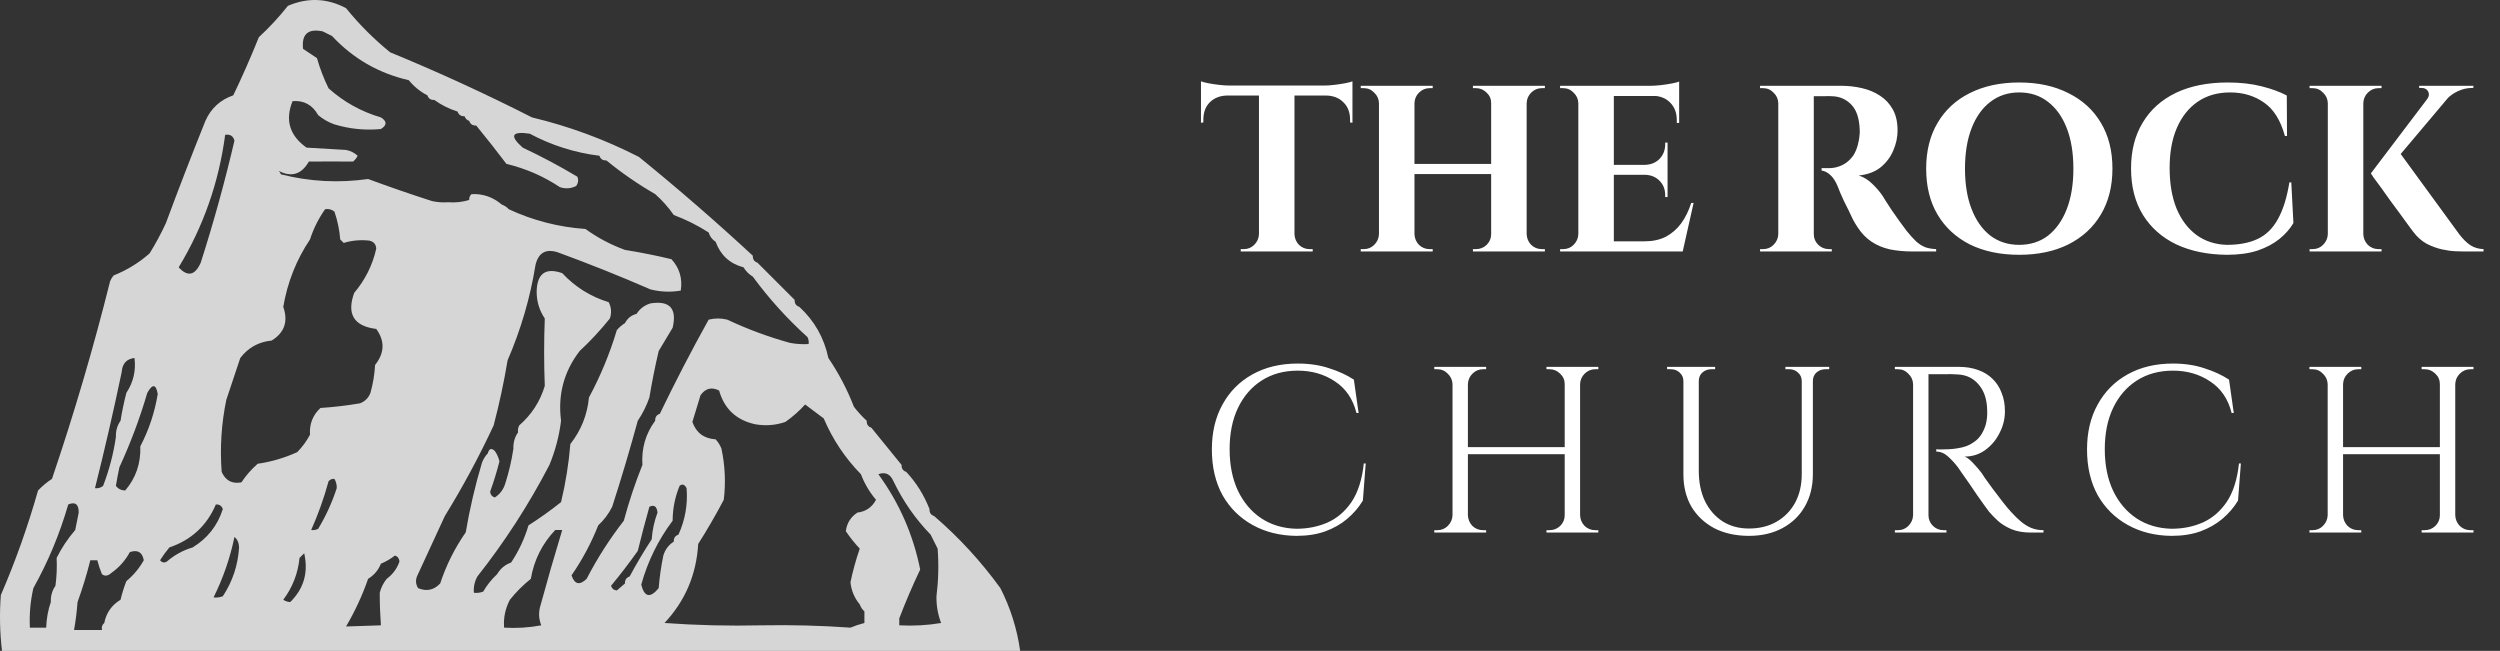
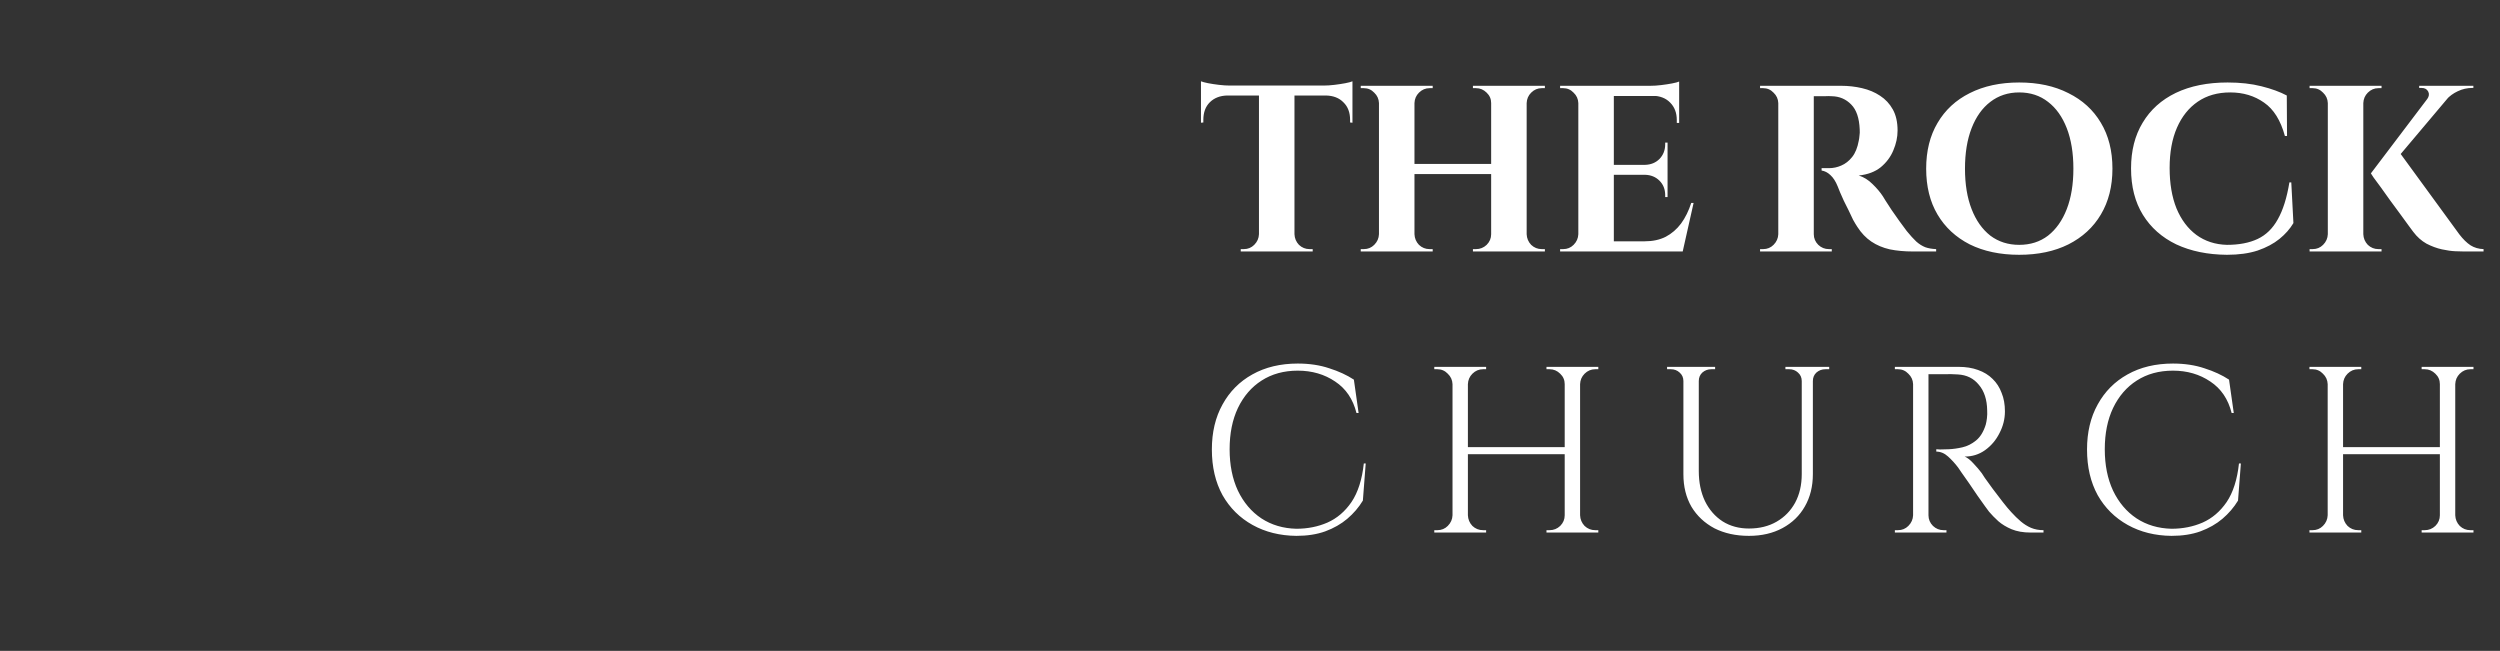
<svg xmlns="http://www.w3.org/2000/svg" width="169" height="44" viewBox="0 0 169 44" fill="none">
  <rect x="0" y="0" width="169" height="44" fill="#333333" stroke="none" />
-   <path fill-rule="evenodd" clip-rule="evenodd" d="M50.891 17.286C50.88 17.526 50.984 17.683 51.205 17.758C52.037 18.595 52.875 19.433 53.72 20.272C53.708 20.512 53.813 20.669 54.034 20.743C55.053 21.68 55.707 22.832 55.998 24.2C56.697 25.231 57.273 26.331 57.727 27.5C57.994 27.845 58.282 28.16 58.591 28.443C58.579 28.683 58.684 28.84 58.905 28.915C59.581 29.749 60.262 30.587 60.948 31.429C60.937 31.669 61.041 31.826 61.262 31.9C61.941 32.627 62.465 33.465 62.834 34.414C62.822 34.654 62.927 34.812 63.148 34.886C64.826 36.329 66.319 37.953 67.626 39.757C68.309 41.099 68.755 42.513 68.962 44C46.02 44 23.077 44 0.135 44C-0.013 42.746 -0.039 41.489 0.056 40.229C1.05 37.929 1.888 35.572 2.571 33.157C2.856 32.858 3.17 32.596 3.514 32.372C5.006 27.974 6.316 23.521 7.442 19.015C7.501 18.871 7.579 18.74 7.678 18.622C8.581 18.262 9.393 17.765 10.113 17.129C10.52 16.473 10.887 15.792 11.213 15.086C12.072 12.771 12.963 10.466 13.885 8.172C14.261 7.324 14.89 6.748 15.77 6.444C16.387 5.157 16.963 3.848 17.499 2.515C18.207 1.859 18.862 1.152 19.463 0.394C20.804 -0.179 22.113 -0.127 23.392 0.551C24.286 1.655 25.282 2.65 26.377 3.537C29.625 4.872 32.821 6.339 35.963 7.937C38.477 8.539 40.886 9.429 43.191 10.608C45.834 12.754 48.401 14.98 50.891 17.286ZM28.892 6.444C28.966 6.665 29.123 6.769 29.363 6.758C29.837 7.1 30.361 7.362 30.934 7.544C31.009 7.765 31.166 7.869 31.406 7.858C31.458 8.015 31.563 8.12 31.72 8.172C31.794 8.393 31.951 8.498 32.191 8.486C32.892 9.338 33.573 10.202 34.234 11.079C35.534 11.389 36.739 11.913 37.849 12.651C38.226 12.779 38.593 12.752 38.949 12.572C39.094 12.373 39.12 12.163 39.027 11.944C37.833 11.23 36.602 10.576 35.334 9.979C34.428 9.173 34.585 8.859 35.806 9.036C37.285 9.825 38.856 10.323 40.52 10.529C40.594 10.75 40.751 10.855 40.991 10.844C42.02 11.686 43.12 12.445 44.291 13.122C44.769 13.547 45.188 14.018 45.548 14.536C46.382 14.848 47.168 15.241 47.905 15.715C47.988 15.987 48.145 16.196 48.377 16.343C48.706 17.248 49.334 17.825 50.263 18.072C50.42 18.334 50.629 18.543 50.891 18.701C51.973 20.177 53.204 21.538 54.584 22.786C54.66 22.935 54.686 23.092 54.662 23.258C54.24 23.283 53.821 23.257 53.405 23.179C51.943 22.775 50.529 22.251 49.163 21.608C48.743 21.503 48.325 21.503 47.905 21.608C46.744 23.695 45.644 25.817 44.605 27.972C44.385 28.046 44.28 28.203 44.291 28.443C43.643 29.317 43.355 30.312 43.427 31.429C42.933 32.662 42.514 33.919 42.17 35.2C41.214 36.43 40.376 37.739 39.656 39.129C39.184 39.586 38.844 39.508 38.634 38.893C39.358 37.849 39.961 36.722 40.441 35.514C40.832 35.152 41.146 34.733 41.384 34.257C42.005 32.334 42.581 30.396 43.113 28.443C43.444 27.955 43.705 27.431 43.898 26.872C44.074 25.816 44.284 24.768 44.527 23.729C44.841 23.205 45.156 22.681 45.47 22.158C45.777 20.855 45.279 20.305 43.977 20.508C43.567 20.632 43.253 20.868 43.034 21.215C42.681 21.306 42.419 21.515 42.248 21.843C42.045 21.968 41.862 22.125 41.698 22.315C41.224 23.896 40.595 25.415 39.813 26.872C39.701 28.045 39.282 29.093 38.556 30.015C38.447 31.342 38.238 32.651 37.927 33.943C37.221 34.505 36.488 35.029 35.727 35.514C35.458 36.418 35.065 37.257 34.549 38.029C34.142 38.173 33.827 38.435 33.606 38.814C33.238 39.153 32.924 39.546 32.663 39.993C32.46 40.07 32.25 40.096 32.034 40.072C32.003 39.68 32.081 39.314 32.27 38.971C34.131 36.613 35.754 34.098 37.141 31.429C37.539 30.466 37.801 29.471 37.927 28.443C37.701 26.685 38.12 25.113 39.184 23.729C39.914 23.051 40.595 22.318 41.227 21.529C41.355 21.152 41.329 20.785 41.148 20.429C39.926 20.054 38.879 19.399 38.006 18.465C36.878 18.07 36.302 18.488 36.277 19.722C36.279 20.386 36.462 20.989 36.827 21.529C36.769 23.054 36.769 24.573 36.827 26.086C36.515 27.135 35.939 28.025 35.099 28.758C35.023 28.906 34.997 29.064 35.02 29.229C34.796 29.546 34.692 29.912 34.706 30.329C34.588 31.123 34.405 31.909 34.156 32.686C34.033 33.091 33.797 33.405 33.449 33.629C33.257 33.568 33.152 33.437 33.134 33.236C33.376 32.565 33.585 31.884 33.763 31.193C33.7 30.922 33.595 30.686 33.449 30.486C33.221 30.268 33.064 30.321 32.977 30.643C32.811 30.816 32.68 31.026 32.584 31.272C32.12 32.821 31.753 34.392 31.484 35.986C30.742 37.051 30.166 38.203 29.756 39.443C29.33 39.894 28.832 39.998 28.263 39.757C28.108 39.506 28.082 39.244 28.184 38.971C28.813 37.61 29.442 36.248 30.07 34.886C31.289 32.906 32.389 30.863 33.37 28.758C33.752 27.306 34.067 25.84 34.313 24.358C35.21 22.286 35.839 20.139 36.199 17.915C36.393 17.09 36.891 16.802 37.691 17.051C39.817 17.829 41.912 18.667 43.977 19.565C44.665 19.735 45.346 19.762 46.02 19.643C46.145 18.824 45.935 18.117 45.391 17.522C44.398 17.281 43.35 17.072 42.248 16.893C41.288 16.544 40.398 16.073 39.577 15.479C37.753 15.351 36.025 14.905 34.391 14.143C34.267 14.002 34.11 13.897 33.92 13.829C33.327 13.322 32.646 13.086 31.877 13.122C31.759 13.227 31.706 13.358 31.72 13.515C31.266 13.657 30.794 13.709 30.306 13.672C29.935 13.698 29.569 13.672 29.206 13.594C27.754 13.127 26.314 12.629 24.884 12.101C22.896 12.383 20.931 12.278 18.992 11.786C18.959 11.694 18.906 11.616 18.835 11.551C19.706 12 20.387 11.791 20.877 10.922C21.873 10.912 22.868 10.912 23.863 10.922C23.998 10.814 24.102 10.683 24.177 10.529C23.956 10.324 23.694 10.193 23.392 10.136C22.501 10.084 21.611 10.032 20.72 9.979C19.574 9.161 19.26 8.114 19.777 6.837C20.543 6.774 21.119 7.089 21.506 7.779C21.835 8.057 22.202 8.266 22.606 8.408C23.635 8.718 24.683 8.823 25.749 8.722C26.168 8.46 26.168 8.198 25.749 7.937C24.421 7.547 23.242 6.892 22.213 5.972C21.89 5.316 21.628 4.635 21.427 3.929C21.113 3.72 20.799 3.51 20.485 3.301C20.38 2.306 20.825 1.914 21.82 2.122C22.03 2.227 22.239 2.332 22.449 2.437C23.866 3.957 25.594 4.953 27.634 5.422C27.988 5.856 28.407 6.196 28.892 6.444ZM15.22 9.115C15.556 9.06 15.765 9.191 15.849 9.508C15.199 12.29 14.44 15.04 13.57 17.758C13.182 18.626 12.685 18.731 12.078 18.072C13.749 15.311 14.796 12.326 15.22 9.115ZM21.977 14.143C22.21 14.102 22.419 14.155 22.606 14.301C22.817 14.911 22.948 15.54 22.999 16.186C23.077 16.265 23.156 16.343 23.235 16.422C23.788 16.252 24.364 16.2 24.963 16.265C25.263 16.329 25.42 16.512 25.434 16.815C25.178 17.934 24.681 18.929 23.942 19.8C23.425 21.237 23.923 22.049 25.434 22.236C26.026 23.05 26 23.862 25.356 24.672C25.32 25.314 25.215 25.942 25.042 26.558C24.911 26.898 24.675 27.134 24.334 27.265C23.45 27.416 22.559 27.521 21.663 27.579C21.143 28.061 20.908 28.663 20.956 29.386C20.726 29.821 20.437 30.213 20.092 30.565C19.24 30.953 18.35 31.215 17.42 31.35C16.995 31.723 16.628 32.142 16.32 32.607C15.693 32.726 15.248 32.49 14.985 31.9C14.861 30.263 14.965 28.639 15.299 27.029C15.613 26.086 15.928 25.143 16.242 24.2C16.778 23.5 17.485 23.107 18.363 23.022C19.231 22.487 19.493 21.728 19.149 20.743C19.432 19.081 20.034 17.562 20.956 16.186C21.193 15.452 21.534 14.771 21.977 14.143ZM8.149 28.443C7.925 28.76 7.821 29.126 7.835 29.543C7.671 30.668 7.383 31.768 6.971 32.843C6.812 32.975 6.628 33.027 6.421 33C7.074 30.402 7.676 27.783 8.228 25.143C8.271 24.573 8.56 24.259 9.092 24.2C9.198 25.056 9.015 25.842 8.542 26.558C8.38 27.182 8.25 27.81 8.149 28.443ZM8.463 33.157C8.196 33.153 7.987 33.048 7.835 32.843C7.903 32.424 7.981 32.005 8.071 31.586C8.823 29.957 9.452 28.281 9.956 26.558C10.311 25.931 10.546 25.957 10.663 26.636C10.459 27.879 10.066 29.057 9.485 30.172C9.525 31.319 9.185 32.315 8.463 33.157ZM58.12 40.857C58.187 41.047 58.292 41.205 58.434 41.329C58.434 41.591 58.434 41.852 58.434 42.114C58.1 42.2 57.785 42.305 57.491 42.429C55.505 42.288 53.514 42.235 51.52 42.272C49.292 42.323 47.092 42.271 44.92 42.114C46.317 40.626 47.077 38.845 47.198 36.772C47.816 35.797 48.392 34.802 48.927 33.786C49.067 32.621 49.014 31.469 48.77 30.329C48.678 30.093 48.547 29.883 48.377 29.7C47.585 29.647 47.061 29.254 46.805 28.522C46.989 27.917 47.172 27.315 47.355 26.715C47.69 26.25 48.109 26.145 48.612 26.4C48.965 27.643 49.777 28.402 51.048 28.679C51.744 28.803 52.425 28.751 53.091 28.522C53.589 28.173 54.034 27.78 54.427 27.343C54.844 27.655 55.263 27.97 55.684 28.286C56.288 29.705 57.126 30.962 58.198 32.057C58.44 32.692 58.78 33.268 59.219 33.786C58.947 34.295 58.528 34.583 57.962 34.65C57.507 34.949 57.245 35.368 57.177 35.907C57.464 36.334 57.778 36.727 58.12 37.086C57.861 37.833 57.652 38.593 57.491 39.364C57.551 39.93 57.761 40.427 58.12 40.857ZM63.619 42.114C62.706 42.27 61.764 42.322 60.791 42.272C60.791 42.114 60.791 41.957 60.791 41.8C61.219 40.682 61.69 39.582 62.205 38.5C61.732 36.14 60.789 33.992 59.377 32.057C59.84 31.882 60.18 32.039 60.398 32.529C61.044 33.877 61.883 35.081 62.912 36.143C63.069 36.457 63.227 36.772 63.384 37.086C63.466 38.161 63.44 39.235 63.305 40.307C63.294 40.936 63.399 41.539 63.619 42.114ZM22.606 32.372C22.721 32.562 22.774 32.771 22.763 33C22.45 33.967 22.031 34.883 21.506 35.75C21.357 35.826 21.2 35.852 21.035 35.829C21.506 34.777 21.898 33.677 22.213 32.529C22.319 32.411 22.45 32.358 22.606 32.372ZM45.863 36.143C45.642 36.217 45.537 36.374 45.548 36.614C45.201 36.834 44.966 37.148 44.841 37.557C44.691 38.284 44.586 39.017 44.527 39.757C43.956 40.452 43.563 40.373 43.348 39.522C43.786 37.944 44.493 36.503 45.47 35.2C45.473 34.38 45.63 33.594 45.941 32.843C46.121 32.693 46.279 32.745 46.413 33C46.502 34.096 46.319 35.144 45.863 36.143ZM3.749 39.6C3.526 39.917 3.421 40.283 3.435 40.7C3.248 41.242 3.144 41.818 3.121 42.429C2.754 42.429 2.387 42.429 2.021 42.429C1.975 41.526 2.054 40.635 2.256 39.757C3.254 37.971 4.04 36.086 4.614 34.1C5.09 33.904 5.326 34.087 5.321 34.65C5.242 35.043 5.163 35.436 5.085 35.829C4.588 36.403 4.169 37.032 3.828 37.714C3.858 38.352 3.832 38.981 3.749 39.6ZM14.592 34.1C14.827 34.087 14.984 34.191 15.063 34.414C14.707 35.531 14.025 36.395 13.021 37.007C12.374 37.2 11.798 37.514 11.292 37.95C11.114 38.068 10.956 38.042 10.82 37.872C11.011 37.569 11.22 37.282 11.449 37.007C12.937 36.502 13.984 35.532 14.592 34.1ZM42.563 38.971C42.342 39.046 42.237 39.203 42.248 39.443C42.066 39.593 41.883 39.75 41.698 39.914C41.497 39.897 41.366 39.792 41.306 39.6C41.938 38.837 42.54 38.051 43.113 37.243C43.358 36.241 43.62 35.246 43.898 34.257C44.221 34.101 44.404 34.232 44.448 34.65C44.23 35.233 44.099 35.835 44.056 36.457C43.518 37.28 43.02 38.118 42.563 38.971ZM37.534 35.829C37.691 35.829 37.849 35.829 38.006 35.829C37.486 37.541 36.988 39.27 36.513 41.014C36.398 41.443 36.425 41.862 36.591 42.272C35.76 42.428 34.922 42.48 34.077 42.429C34.026 41.761 34.157 41.133 34.47 40.543C34.889 40.019 35.361 39.548 35.884 39.129C36.102 37.856 36.652 36.756 37.534 35.829ZM15.849 36.3C16.048 36.459 16.152 36.695 16.163 37.007C16.085 38.212 15.719 39.312 15.063 40.307C14.86 40.384 14.65 40.41 14.435 40.386C15.08 39.093 15.551 37.731 15.849 36.3ZM7.049 42.114C6.907 42.226 6.855 42.383 6.892 42.586C6.263 42.586 5.635 42.586 5.006 42.586C5.116 41.965 5.194 41.336 5.242 40.7C5.579 39.769 5.868 38.826 6.106 37.872C6.263 37.872 6.421 37.872 6.578 37.872C6.664 38.206 6.769 38.52 6.892 38.814C7.084 38.966 7.293 38.94 7.521 38.736C8.052 38.362 8.471 37.89 8.778 37.322C9.305 37.142 9.619 37.325 9.721 37.872C9.421 38.408 9.029 38.879 8.542 39.286C8.382 39.695 8.251 40.114 8.149 40.543C7.549 40.905 7.183 41.429 7.049 42.114ZM20.563 37.4C20.857 38.69 20.542 39.79 19.62 40.7C19.446 40.691 19.289 40.639 19.149 40.543C19.775 39.708 20.142 38.765 20.249 37.714C20.354 37.61 20.458 37.505 20.563 37.4ZM26.692 37.557C26.872 37.603 26.977 37.734 27.006 37.95C26.848 38.425 26.56 38.817 26.142 39.129C25.916 39.408 25.758 39.722 25.67 40.072C25.669 40.802 25.696 41.535 25.749 42.272C24.958 42.298 24.172 42.325 23.392 42.35C23.998 41.322 24.495 40.248 24.884 39.129C25.286 38.884 25.574 38.544 25.749 38.107C26.099 37.959 26.413 37.776 26.692 37.557Z" fill="white" fill-opacity="0.8" />
  <path d="M87.506 5.848V17H85.106V5.848H87.506ZM91.426 5.784V6.456H81.186V5.784H91.426ZM91.426 6.408V8.296L91.266 8.28V8.104C91.266 7.603 91.117 7.208 90.818 6.92C90.53 6.621 90.135 6.467 89.634 6.456V6.408H91.426ZM91.426 5.496V5.96L89.474 5.784C89.709 5.784 89.954 5.768 90.21 5.736C90.477 5.704 90.722 5.667 90.946 5.624C91.17 5.581 91.33 5.539 91.426 5.496ZM85.154 15.832V17H83.874V16.84C83.874 16.84 83.906 16.84 83.97 16.84C84.045 16.84 84.082 16.84 84.082 16.84C84.359 16.84 84.594 16.744 84.786 16.552C84.989 16.349 85.095 16.109 85.106 15.832H85.154ZM87.458 15.832H87.506C87.517 16.109 87.618 16.349 87.81 16.552C88.013 16.744 88.253 16.84 88.53 16.84C88.53 16.84 88.562 16.84 88.626 16.84C88.701 16.84 88.738 16.84 88.738 16.84V17H87.458V15.832ZM82.962 6.408V6.456C82.471 6.467 82.077 6.621 81.778 6.92C81.49 7.208 81.346 7.603 81.346 8.104V8.28L81.186 8.296V6.408H82.962ZM81.186 5.496C81.293 5.539 81.453 5.581 81.666 5.624C81.89 5.667 82.135 5.704 82.402 5.736C82.669 5.768 82.914 5.784 83.138 5.784L81.186 5.96V5.496ZM103.202 5.8V17H100.802V5.8H103.202ZM95.618 5.8V17H93.218V5.8H95.618ZM100.946 11.08V11.768H95.458V11.08H100.946ZM93.266 15.832V17H91.986V16.84C91.986 16.84 92.018 16.84 92.082 16.84C92.157 16.84 92.194 16.84 92.194 16.84C92.471 16.84 92.706 16.744 92.898 16.552C93.101 16.349 93.207 16.109 93.218 15.832H93.266ZM93.266 6.968H93.218C93.207 6.691 93.101 6.456 92.898 6.264C92.706 6.061 92.471 5.96 92.194 5.96C92.194 5.96 92.157 5.96 92.082 5.96C92.018 5.96 91.986 5.96 91.986 5.96V5.8H93.266V6.968ZM95.57 15.832H95.618C95.629 16.109 95.73 16.349 95.922 16.552C96.125 16.744 96.365 16.84 96.642 16.84C96.642 16.84 96.674 16.84 96.738 16.84C96.802 16.84 96.839 16.84 96.85 16.84V17H95.57V15.832ZM95.57 6.968V5.8H96.85V5.96C96.839 5.96 96.802 5.96 96.738 5.96C96.674 5.96 96.642 5.96 96.642 5.96C96.365 5.96 96.125 6.061 95.922 6.264C95.73 6.456 95.629 6.691 95.618 6.968H95.57ZM100.85 15.832V17H99.57V16.84C99.581 16.84 99.618 16.84 99.682 16.84C99.746 16.84 99.778 16.84 99.778 16.84C100.055 16.84 100.295 16.744 100.498 16.552C100.701 16.349 100.802 16.109 100.802 15.832H100.85ZM100.85 6.968H100.802C100.802 6.691 100.701 6.456 100.498 6.264C100.295 6.061 100.055 5.96 99.778 5.96C99.778 5.96 99.746 5.96 99.682 5.96C99.618 5.96 99.581 5.96 99.57 5.96V5.8H100.85V6.968ZM103.154 15.832H103.202C103.213 16.109 103.314 16.349 103.506 16.552C103.709 16.744 103.949 16.84 104.226 16.84C104.226 16.84 104.258 16.84 104.322 16.84C104.397 16.84 104.434 16.84 104.434 16.84V17H103.154V15.832ZM103.154 6.968V5.8H104.434V5.96C104.434 5.96 104.397 5.96 104.322 5.96C104.258 5.96 104.226 5.96 104.226 5.96C103.949 5.96 103.709 6.061 103.506 6.264C103.314 6.456 103.213 6.691 103.202 6.968H103.154ZM109.095 5.8V17H106.695V5.8H109.095ZM113.319 16.312L113.703 17H109.047V16.312H113.319ZM112.727 11.144V11.816H109.047V11.144H112.727ZM113.511 5.8V6.488H109.047V5.8H113.511ZM114.487 13.72L113.751 17H110.615L111.191 16.312C111.724 16.312 112.194 16.211 112.599 16.008C113.004 15.795 113.351 15.496 113.639 15.112C113.927 14.717 114.156 14.253 114.327 13.72H114.487ZM112.727 11.784V13.32H112.567V13.192C112.567 12.797 112.439 12.472 112.183 12.216C111.927 11.96 111.602 11.827 111.207 11.816V11.784H112.727ZM112.727 9.64V11.176H111.207V11.144C111.602 11.133 111.927 11 112.183 10.744C112.439 10.477 112.567 10.147 112.567 9.752V9.64H112.727ZM113.511 6.44V8.312H113.351V8.12C113.351 7.629 113.202 7.235 112.903 6.936C112.615 6.637 112.22 6.483 111.719 6.472V6.44H113.511ZM113.511 5.512V5.976L111.559 5.8C111.794 5.8 112.039 5.784 112.295 5.752C112.562 5.72 112.807 5.683 113.031 5.64C113.255 5.597 113.415 5.555 113.511 5.512ZM106.743 15.832V17H105.463V16.84C105.463 16.84 105.495 16.84 105.559 16.84C105.634 16.84 105.671 16.84 105.671 16.84C105.948 16.84 106.183 16.744 106.375 16.552C106.578 16.349 106.684 16.109 106.695 15.832H106.743ZM106.743 6.968H106.695C106.684 6.691 106.578 6.456 106.375 6.264C106.183 6.061 105.948 5.96 105.671 5.96C105.671 5.96 105.634 5.96 105.559 5.96C105.495 5.96 105.463 5.96 105.463 5.96V5.8H106.743V6.968ZM122.404 5.8H124.468C124.948 5.8 125.418 5.853 125.876 5.96C126.335 6.067 126.74 6.237 127.092 6.472C127.455 6.707 127.743 7.016 127.956 7.4C128.17 7.784 128.276 8.259 128.276 8.824C128.276 9.272 128.18 9.72 127.988 10.168C127.807 10.605 127.524 10.984 127.14 11.304C126.756 11.613 126.26 11.8 125.652 11.864C125.994 11.971 126.303 12.163 126.58 12.44C126.868 12.717 127.103 12.995 127.284 13.272C127.295 13.293 127.354 13.389 127.46 13.56C127.578 13.731 127.716 13.944 127.876 14.2C128.047 14.445 128.223 14.696 128.404 14.952C128.586 15.208 128.751 15.432 128.9 15.624C129.135 15.912 129.348 16.147 129.54 16.328C129.732 16.499 129.935 16.627 130.148 16.712C130.362 16.787 130.607 16.829 130.884 16.84V17H129.316C128.74 17 128.218 16.952 127.748 16.856C127.279 16.749 126.863 16.573 126.5 16.328C126.138 16.083 125.823 15.752 125.556 15.336C125.471 15.208 125.375 15.048 125.268 14.856C125.172 14.653 125.071 14.44 124.964 14.216C124.858 13.992 124.751 13.779 124.644 13.576C124.548 13.363 124.463 13.171 124.388 13C124.314 12.829 124.26 12.696 124.228 12.6C124.09 12.259 123.924 12.003 123.732 11.832C123.551 11.661 123.354 11.56 123.14 11.528V11.368C123.172 11.368 123.236 11.368 123.332 11.368C123.428 11.368 123.53 11.368 123.636 11.368C123.924 11.368 124.202 11.309 124.468 11.192C124.746 11.075 124.991 10.883 125.204 10.616C125.418 10.349 125.567 9.981 125.652 9.512C125.674 9.416 125.69 9.304 125.7 9.176C125.722 9.048 125.727 8.904 125.716 8.744C125.684 7.976 125.492 7.416 125.14 7.064C124.788 6.701 124.351 6.515 123.828 6.504C123.679 6.493 123.514 6.493 123.332 6.504C123.162 6.504 123.002 6.504 122.852 6.504C122.714 6.504 122.618 6.504 122.564 6.504C122.564 6.493 122.548 6.435 122.516 6.328C122.495 6.211 122.468 6.093 122.436 5.976C122.415 5.859 122.404 5.8 122.404 5.8ZM122.612 5.8V17H120.212V5.8H122.612ZM120.26 15.832V17H118.98V16.84C118.991 16.84 119.023 16.84 119.076 16.84C119.14 16.84 119.178 16.84 119.188 16.84C119.466 16.84 119.7 16.744 119.892 16.552C120.095 16.349 120.202 16.109 120.212 15.832H120.26ZM120.26 6.968H120.212C120.202 6.691 120.095 6.456 119.892 6.264C119.7 6.061 119.466 5.96 119.188 5.96C119.178 5.96 119.14 5.96 119.076 5.96C119.023 5.96 118.991 5.96 118.98 5.96V5.8H120.26V6.968ZM122.564 15.832H122.612C122.612 16.109 122.714 16.349 122.916 16.552C123.119 16.744 123.359 16.84 123.636 16.84C123.658 16.84 123.695 16.84 123.748 16.84C123.802 16.84 123.828 16.84 123.828 16.84V17H122.564V15.832ZM136.497 5.576C137.777 5.576 138.886 5.816 139.825 6.296C140.774 6.765 141.505 7.432 142.017 8.296C142.539 9.16 142.801 10.195 142.801 11.4C142.801 12.595 142.539 13.629 142.017 14.504C141.505 15.368 140.774 16.04 139.825 16.52C138.886 16.989 137.777 17.224 136.497 17.224C135.217 17.224 134.102 16.989 133.153 16.52C132.214 16.04 131.489 15.368 130.977 14.504C130.465 13.64 130.209 12.605 130.209 11.4C130.209 10.205 130.465 9.176 130.977 8.312C131.489 7.437 132.214 6.765 133.153 6.296C134.102 5.816 135.217 5.576 136.497 5.576ZM136.497 16.552C137.254 16.552 137.905 16.344 138.449 15.928C138.993 15.501 139.414 14.904 139.713 14.136C140.011 13.368 140.161 12.456 140.161 11.4C140.161 10.344 140.011 9.432 139.713 8.664C139.414 7.896 138.993 7.304 138.449 6.888C137.905 6.461 137.254 6.248 136.497 6.248C135.75 6.248 135.099 6.461 134.545 6.888C134.001 7.304 133.579 7.896 133.281 8.664C132.982 9.432 132.833 10.344 132.833 11.4C132.833 12.456 132.982 13.368 133.281 14.136C133.579 14.904 134.001 15.501 134.545 15.928C135.099 16.344 135.75 16.552 136.497 16.552ZM154.891 12.328L155.035 15.08C154.8 15.475 154.486 15.832 154.091 16.152C153.696 16.472 153.206 16.733 152.619 16.936C152.032 17.128 151.339 17.224 150.539 17.224C149.238 17.213 148.096 16.979 147.115 16.52C146.144 16.051 145.392 15.384 144.859 14.52C144.326 13.656 144.059 12.611 144.059 11.384C144.059 10.189 144.32 9.16 144.843 8.296C145.366 7.421 146.112 6.749 147.083 6.28C148.064 5.811 149.232 5.576 150.587 5.576C151.44 5.576 152.203 5.661 152.875 5.832C153.558 6.003 154.128 6.211 154.587 6.456L154.603 9.192H154.459C154.171 8.136 153.702 7.384 153.051 6.936C152.4 6.477 151.638 6.248 150.763 6.248C149.91 6.248 149.179 6.456 148.571 6.872C147.963 7.288 147.494 7.875 147.163 8.632C146.832 9.389 146.667 10.296 146.667 11.352C146.667 12.408 146.822 13.32 147.131 14.088C147.451 14.856 147.899 15.453 148.475 15.88C149.062 16.307 149.75 16.531 150.539 16.552C151.36 16.552 152.054 16.419 152.619 16.152C153.184 15.885 153.638 15.443 153.979 14.824C154.331 14.205 154.592 13.373 154.763 12.328H154.891ZM162.064 10.104L166.256 15.848C166.502 16.168 166.752 16.413 167.008 16.584C167.264 16.744 167.558 16.829 167.888 16.84V17H166.576C166.459 17 166.262 16.995 165.984 16.984C165.718 16.973 165.414 16.931 165.072 16.856C164.731 16.781 164.384 16.653 164.032 16.472C163.691 16.28 163.392 16.013 163.136 15.672C163.083 15.597 162.976 15.453 162.816 15.24C162.656 15.027 162.47 14.771 162.256 14.472C162.043 14.173 161.819 13.869 161.584 13.56C161.36 13.24 161.147 12.941 160.944 12.664C160.742 12.387 160.576 12.163 160.448 11.992C160.331 11.811 160.272 11.72 160.272 11.72L162.064 10.104ZM166.08 5.912L161.264 11.624L160.272 11.72L164.672 5.912H166.08ZM167.2 5.8V5.944H167.136C166.784 5.944 166.454 6.019 166.144 6.168C165.846 6.307 165.59 6.493 165.376 6.728L164.08 6.696C164.208 6.515 164.23 6.344 164.144 6.184C164.059 6.024 163.91 5.944 163.696 5.944H163.536V5.8H167.136H167.2ZM159.76 5.8V17H157.36V5.8H159.76ZM157.408 15.832V17H156.128V16.84C156.139 16.84 156.171 16.84 156.224 16.84C156.288 16.84 156.326 16.84 156.336 16.84C156.614 16.84 156.848 16.744 157.04 16.552C157.243 16.349 157.35 16.109 157.36 15.832H157.408ZM157.408 6.968H157.36C157.35 6.691 157.243 6.456 157.04 6.264C156.848 6.061 156.614 5.96 156.336 5.96C156.326 5.96 156.288 5.96 156.224 5.96C156.171 5.96 156.139 5.96 156.128 5.96V5.8H157.408V6.968ZM159.712 15.832H159.76C159.771 16.109 159.872 16.349 160.064 16.552C160.267 16.744 160.507 16.84 160.784 16.84C160.795 16.84 160.827 16.84 160.88 16.84C160.944 16.84 160.982 16.84 160.992 16.84V17H159.712V15.832ZM159.712 6.968V5.8H160.992V5.96C160.982 5.96 160.944 5.96 160.88 5.96C160.827 5.96 160.795 5.96 160.784 5.96C160.507 5.96 160.267 6.061 160.064 6.264C159.872 6.456 159.771 6.691 159.76 6.968H159.712ZM92.322 31.328L92.13 33.84C91.853 34.299 91.501 34.709 91.074 35.072C90.658 35.424 90.162 35.707 89.586 35.92C89.021 36.123 88.37 36.224 87.634 36.224C86.525 36.213 85.538 35.968 84.674 35.488C83.81 35.008 83.133 34.336 82.642 33.472C82.162 32.597 81.922 31.568 81.922 30.384C81.922 29.221 82.162 28.208 82.642 27.344C83.122 26.469 83.794 25.792 84.658 25.312C85.533 24.821 86.557 24.576 87.73 24.576C88.519 24.576 89.229 24.683 89.858 24.896C90.498 25.099 91.053 25.355 91.522 25.664L91.842 27.92H91.698C91.463 26.981 90.983 26.272 90.258 25.792C89.533 25.301 88.69 25.056 87.73 25.056C86.791 25.056 85.975 25.28 85.282 25.728C84.599 26.165 84.066 26.784 83.682 27.584C83.309 28.373 83.122 29.301 83.122 30.368C83.122 31.435 83.309 32.368 83.682 33.168C84.066 33.968 84.594 34.592 85.266 35.04C85.949 35.488 86.738 35.723 87.634 35.744C88.391 35.744 89.09 35.605 89.73 35.328C90.381 35.04 90.925 34.576 91.362 33.936C91.799 33.285 92.077 32.416 92.194 31.328H92.322ZM106.814 24.8V36H105.774V24.8H106.814ZM99.23 24.8V36H98.19V24.8H99.23ZM105.918 30.224V30.704H99.07V30.224H105.918ZM98.238 34.832V36H96.958V35.84C96.958 35.84 96.99 35.84 97.054 35.84C97.129 35.84 97.166 35.84 97.166 35.84C97.444 35.84 97.678 35.744 97.87 35.552C98.073 35.349 98.18 35.109 98.19 34.832H98.238ZM98.238 25.968H98.19C98.18 25.691 98.073 25.456 97.87 25.264C97.678 25.061 97.444 24.96 97.166 24.96C97.166 24.96 97.129 24.96 97.054 24.96C96.99 24.96 96.958 24.96 96.958 24.96V24.8H98.238V25.968ZM99.182 34.832H99.23C99.241 35.109 99.342 35.349 99.534 35.552C99.737 35.744 99.977 35.84 100.254 35.84C100.254 35.84 100.286 35.84 100.35 35.84C100.414 35.84 100.452 35.84 100.462 35.84V36H99.182V34.832ZM99.182 25.968V24.8H100.462V24.96C100.452 24.96 100.414 24.96 100.35 24.96C100.286 24.96 100.254 24.96 100.254 24.96C99.977 24.96 99.737 25.061 99.534 25.264C99.342 25.456 99.241 25.691 99.23 25.968H99.182ZM105.822 34.832V36H104.542V35.84C104.553 35.84 104.59 35.84 104.654 35.84C104.718 35.84 104.75 35.84 104.75 35.84C105.028 35.84 105.268 35.744 105.47 35.552C105.673 35.349 105.774 35.109 105.774 34.832H105.822ZM105.822 25.968H105.774C105.774 25.691 105.673 25.456 105.47 25.264C105.268 25.061 105.028 24.96 104.75 24.96C104.75 24.96 104.718 24.96 104.654 24.96C104.59 24.96 104.553 24.96 104.542 24.96V24.8H105.822V25.968ZM106.766 34.832H106.814C106.825 35.109 106.926 35.349 107.118 35.552C107.321 35.744 107.561 35.84 107.838 35.84C107.838 35.84 107.87 35.84 107.934 35.84C108.009 35.84 108.046 35.84 108.046 35.84V36H106.766V34.832ZM106.766 25.968V24.8H108.046V24.96C108.046 24.96 108.009 24.96 107.934 24.96C107.87 24.96 107.838 24.96 107.838 24.96C107.561 24.96 107.321 25.061 107.118 25.264C106.926 25.456 106.825 25.691 106.814 25.968H106.766ZM114.838 24.8V31.84C114.838 32.608 114.977 33.285 115.254 33.872C115.542 34.459 115.942 34.917 116.454 35.248C116.966 35.568 117.558 35.728 118.23 35.728C118.945 35.728 119.569 35.573 120.102 35.264C120.635 34.955 121.051 34.528 121.35 33.984C121.649 33.429 121.798 32.784 121.798 32.048V24.8H122.55V32.048C122.55 32.88 122.369 33.611 122.006 34.24C121.654 34.859 121.153 35.344 120.502 35.696C119.851 36.048 119.094 36.224 118.23 36.224C117.345 36.224 116.566 36.053 115.894 35.712C115.233 35.36 114.715 34.875 114.342 34.256C113.979 33.627 113.798 32.896 113.798 32.064V24.8H114.838ZM113.846 24.8V25.76H113.798C113.798 25.525 113.713 25.333 113.542 25.184C113.382 25.035 113.185 24.96 112.95 24.96C112.95 24.96 112.907 24.96 112.822 24.96C112.737 24.96 112.694 24.96 112.694 24.96V24.8H113.846ZM115.942 24.8V24.96C115.942 24.96 115.899 24.96 115.814 24.96C115.729 24.96 115.686 24.96 115.686 24.96C115.451 24.96 115.249 25.035 115.078 25.184C114.918 25.333 114.838 25.525 114.838 25.76H114.806V24.8H115.942ZM121.846 24.8V25.76H121.798C121.798 25.525 121.713 25.333 121.542 25.184C121.382 25.035 121.185 24.96 120.95 24.96C120.95 24.96 120.907 24.96 120.822 24.96C120.737 24.96 120.694 24.96 120.694 24.96V24.8H121.846ZM123.654 24.8V24.96C123.654 24.96 123.611 24.96 123.526 24.96C123.441 24.96 123.398 24.96 123.398 24.96C123.163 24.96 122.961 25.035 122.79 25.184C122.63 25.333 122.55 25.525 122.55 25.76H122.518V24.8H123.654ZM130.157 24.8H132.413C132.893 24.8 133.325 24.869 133.709 25.008C134.104 25.147 134.435 25.349 134.701 25.616C134.968 25.872 135.171 26.187 135.309 26.56C135.459 26.923 135.533 27.339 135.533 27.808C135.533 28.32 135.411 28.811 135.165 29.28C134.931 29.749 134.605 30.133 134.189 30.432C133.784 30.72 133.325 30.864 132.813 30.864C132.995 30.939 133.192 31.093 133.405 31.328C133.619 31.552 133.805 31.771 133.965 31.984C133.965 31.984 134.035 32.091 134.173 32.304C134.323 32.507 134.504 32.757 134.717 33.056C134.941 33.355 135.165 33.648 135.389 33.936C135.613 34.224 135.805 34.453 135.965 34.624C136.179 34.859 136.392 35.067 136.605 35.248C136.819 35.429 137.048 35.573 137.293 35.68C137.549 35.787 137.832 35.84 138.141 35.84V36H137.261C136.771 36 136.344 35.925 135.981 35.776C135.629 35.627 135.331 35.445 135.085 35.232C134.84 35.008 134.632 34.795 134.461 34.592C134.429 34.549 134.339 34.427 134.189 34.224C134.051 34.021 133.88 33.781 133.677 33.504C133.485 33.216 133.293 32.933 133.101 32.656C132.909 32.379 132.744 32.144 132.605 31.952C132.467 31.749 132.387 31.632 132.365 31.6C132.163 31.333 131.939 31.088 131.693 30.864C131.448 30.64 131.181 30.528 130.893 30.528V30.368C130.893 30.368 130.973 30.373 131.133 30.384C131.304 30.384 131.507 30.379 131.741 30.368C132.019 30.357 132.323 30.315 132.653 30.24C132.984 30.165 133.293 30.011 133.581 29.776C133.869 29.541 134.088 29.184 134.237 28.704C134.269 28.587 134.296 28.443 134.317 28.272C134.339 28.091 134.344 27.915 134.333 27.744C134.323 27.019 134.136 26.443 133.773 26.016C133.421 25.579 132.947 25.344 132.349 25.312C132.051 25.291 131.741 25.285 131.421 25.296C131.112 25.296 130.851 25.296 130.637 25.296C130.424 25.296 130.317 25.296 130.317 25.296C130.317 25.285 130.301 25.243 130.269 25.168C130.248 25.083 130.221 25.003 130.189 24.928C130.168 24.843 130.157 24.8 130.157 24.8ZM130.365 24.8V36H129.325V24.8H130.365ZM129.373 34.832V36H128.093V35.84C128.093 35.84 128.125 35.84 128.189 35.84C128.264 35.84 128.301 35.84 128.301 35.84C128.579 35.84 128.813 35.744 129.005 35.552C129.208 35.349 129.315 35.109 129.325 34.832H129.373ZM129.373 25.968H129.325C129.315 25.691 129.208 25.456 129.005 25.264C128.813 25.061 128.579 24.96 128.301 24.96C128.301 24.96 128.264 24.96 128.189 24.96C128.125 24.96 128.093 24.96 128.093 24.96V24.8H129.373V25.968ZM130.317 34.832H130.365C130.365 35.109 130.467 35.349 130.669 35.552C130.872 35.744 131.112 35.84 131.389 35.84C131.389 35.84 131.421 35.84 131.485 35.84C131.549 35.84 131.581 35.84 131.581 35.84V36H130.317V34.832ZM151.483 31.328L151.291 33.84C151.013 34.299 150.661 34.709 150.235 35.072C149.819 35.424 149.323 35.707 148.747 35.92C148.181 36.123 147.531 36.224 146.795 36.224C145.685 36.213 144.699 35.968 143.835 35.488C142.971 35.008 142.293 34.336 141.803 33.472C141.323 32.597 141.083 31.568 141.083 30.384C141.083 29.221 141.323 28.208 141.803 27.344C142.283 26.469 142.955 25.792 143.819 25.312C144.693 24.821 145.717 24.576 146.891 24.576C147.68 24.576 148.389 24.683 149.019 24.896C149.659 25.099 150.213 25.355 150.683 25.664L151.003 27.92H150.859C150.624 26.981 150.144 26.272 149.419 25.792C148.693 25.301 147.851 25.056 146.891 25.056C145.952 25.056 145.136 25.28 144.443 25.728C143.76 26.165 143.227 26.784 142.843 27.584C142.469 28.373 142.283 29.301 142.283 30.368C142.283 31.435 142.469 32.368 142.843 33.168C143.227 33.968 143.755 34.592 144.427 35.04C145.109 35.488 145.899 35.723 146.795 35.744C147.552 35.744 148.251 35.605 148.891 35.328C149.541 35.04 150.085 34.576 150.523 33.936C150.96 33.285 151.237 32.416 151.355 31.328H151.483ZM165.975 24.8V36H164.935V24.8H165.975ZM158.391 24.8V36H157.351V24.8H158.391ZM165.079 30.224V30.704H158.231V30.224H165.079ZM157.399 34.832V36H156.119V35.84C156.119 35.84 156.151 35.84 156.215 35.84C156.29 35.84 156.327 35.84 156.327 35.84C156.604 35.84 156.839 35.744 157.031 35.552C157.234 35.349 157.34 35.109 157.351 34.832H157.399ZM157.399 25.968H157.351C157.34 25.691 157.234 25.456 157.031 25.264C156.839 25.061 156.604 24.96 156.327 24.96C156.327 24.96 156.29 24.96 156.215 24.96C156.151 24.96 156.119 24.96 156.119 24.96V24.8H157.399V25.968ZM158.343 34.832H158.391C158.402 35.109 158.503 35.349 158.695 35.552C158.898 35.744 159.138 35.84 159.415 35.84C159.415 35.84 159.447 35.84 159.511 35.84C159.575 35.84 159.612 35.84 159.623 35.84V36H158.343V34.832ZM158.343 25.968V24.8H159.623V24.96C159.612 24.96 159.575 24.96 159.511 24.96C159.447 24.96 159.415 24.96 159.415 24.96C159.138 24.96 158.898 25.061 158.695 25.264C158.503 25.456 158.402 25.691 158.391 25.968H158.343ZM164.983 34.832V36H163.703V35.84C163.714 35.84 163.751 35.84 163.815 35.84C163.879 35.84 163.911 35.84 163.911 35.84C164.188 35.84 164.428 35.744 164.631 35.552C164.834 35.349 164.935 35.109 164.935 34.832H164.983ZM164.983 25.968H164.935C164.935 25.691 164.834 25.456 164.631 25.264C164.428 25.061 164.188 24.96 163.911 24.96C163.911 24.96 163.879 24.96 163.815 24.96C163.751 24.96 163.714 24.96 163.703 24.96V24.8H164.983V25.968ZM165.927 34.832H165.975C165.986 35.109 166.087 35.349 166.279 35.552C166.482 35.744 166.722 35.84 166.999 35.84C166.999 35.84 167.031 35.84 167.095 35.84C167.17 35.84 167.207 35.84 167.207 35.84V36H165.927V34.832ZM165.927 25.968V24.8H167.207V24.96C167.207 24.96 167.17 24.96 167.095 24.96C167.031 24.96 166.999 24.96 166.999 24.96C166.722 24.96 166.482 25.061 166.279 25.264C166.087 25.456 165.986 25.691 165.975 25.968H165.927Z" fill="white" />
</svg>